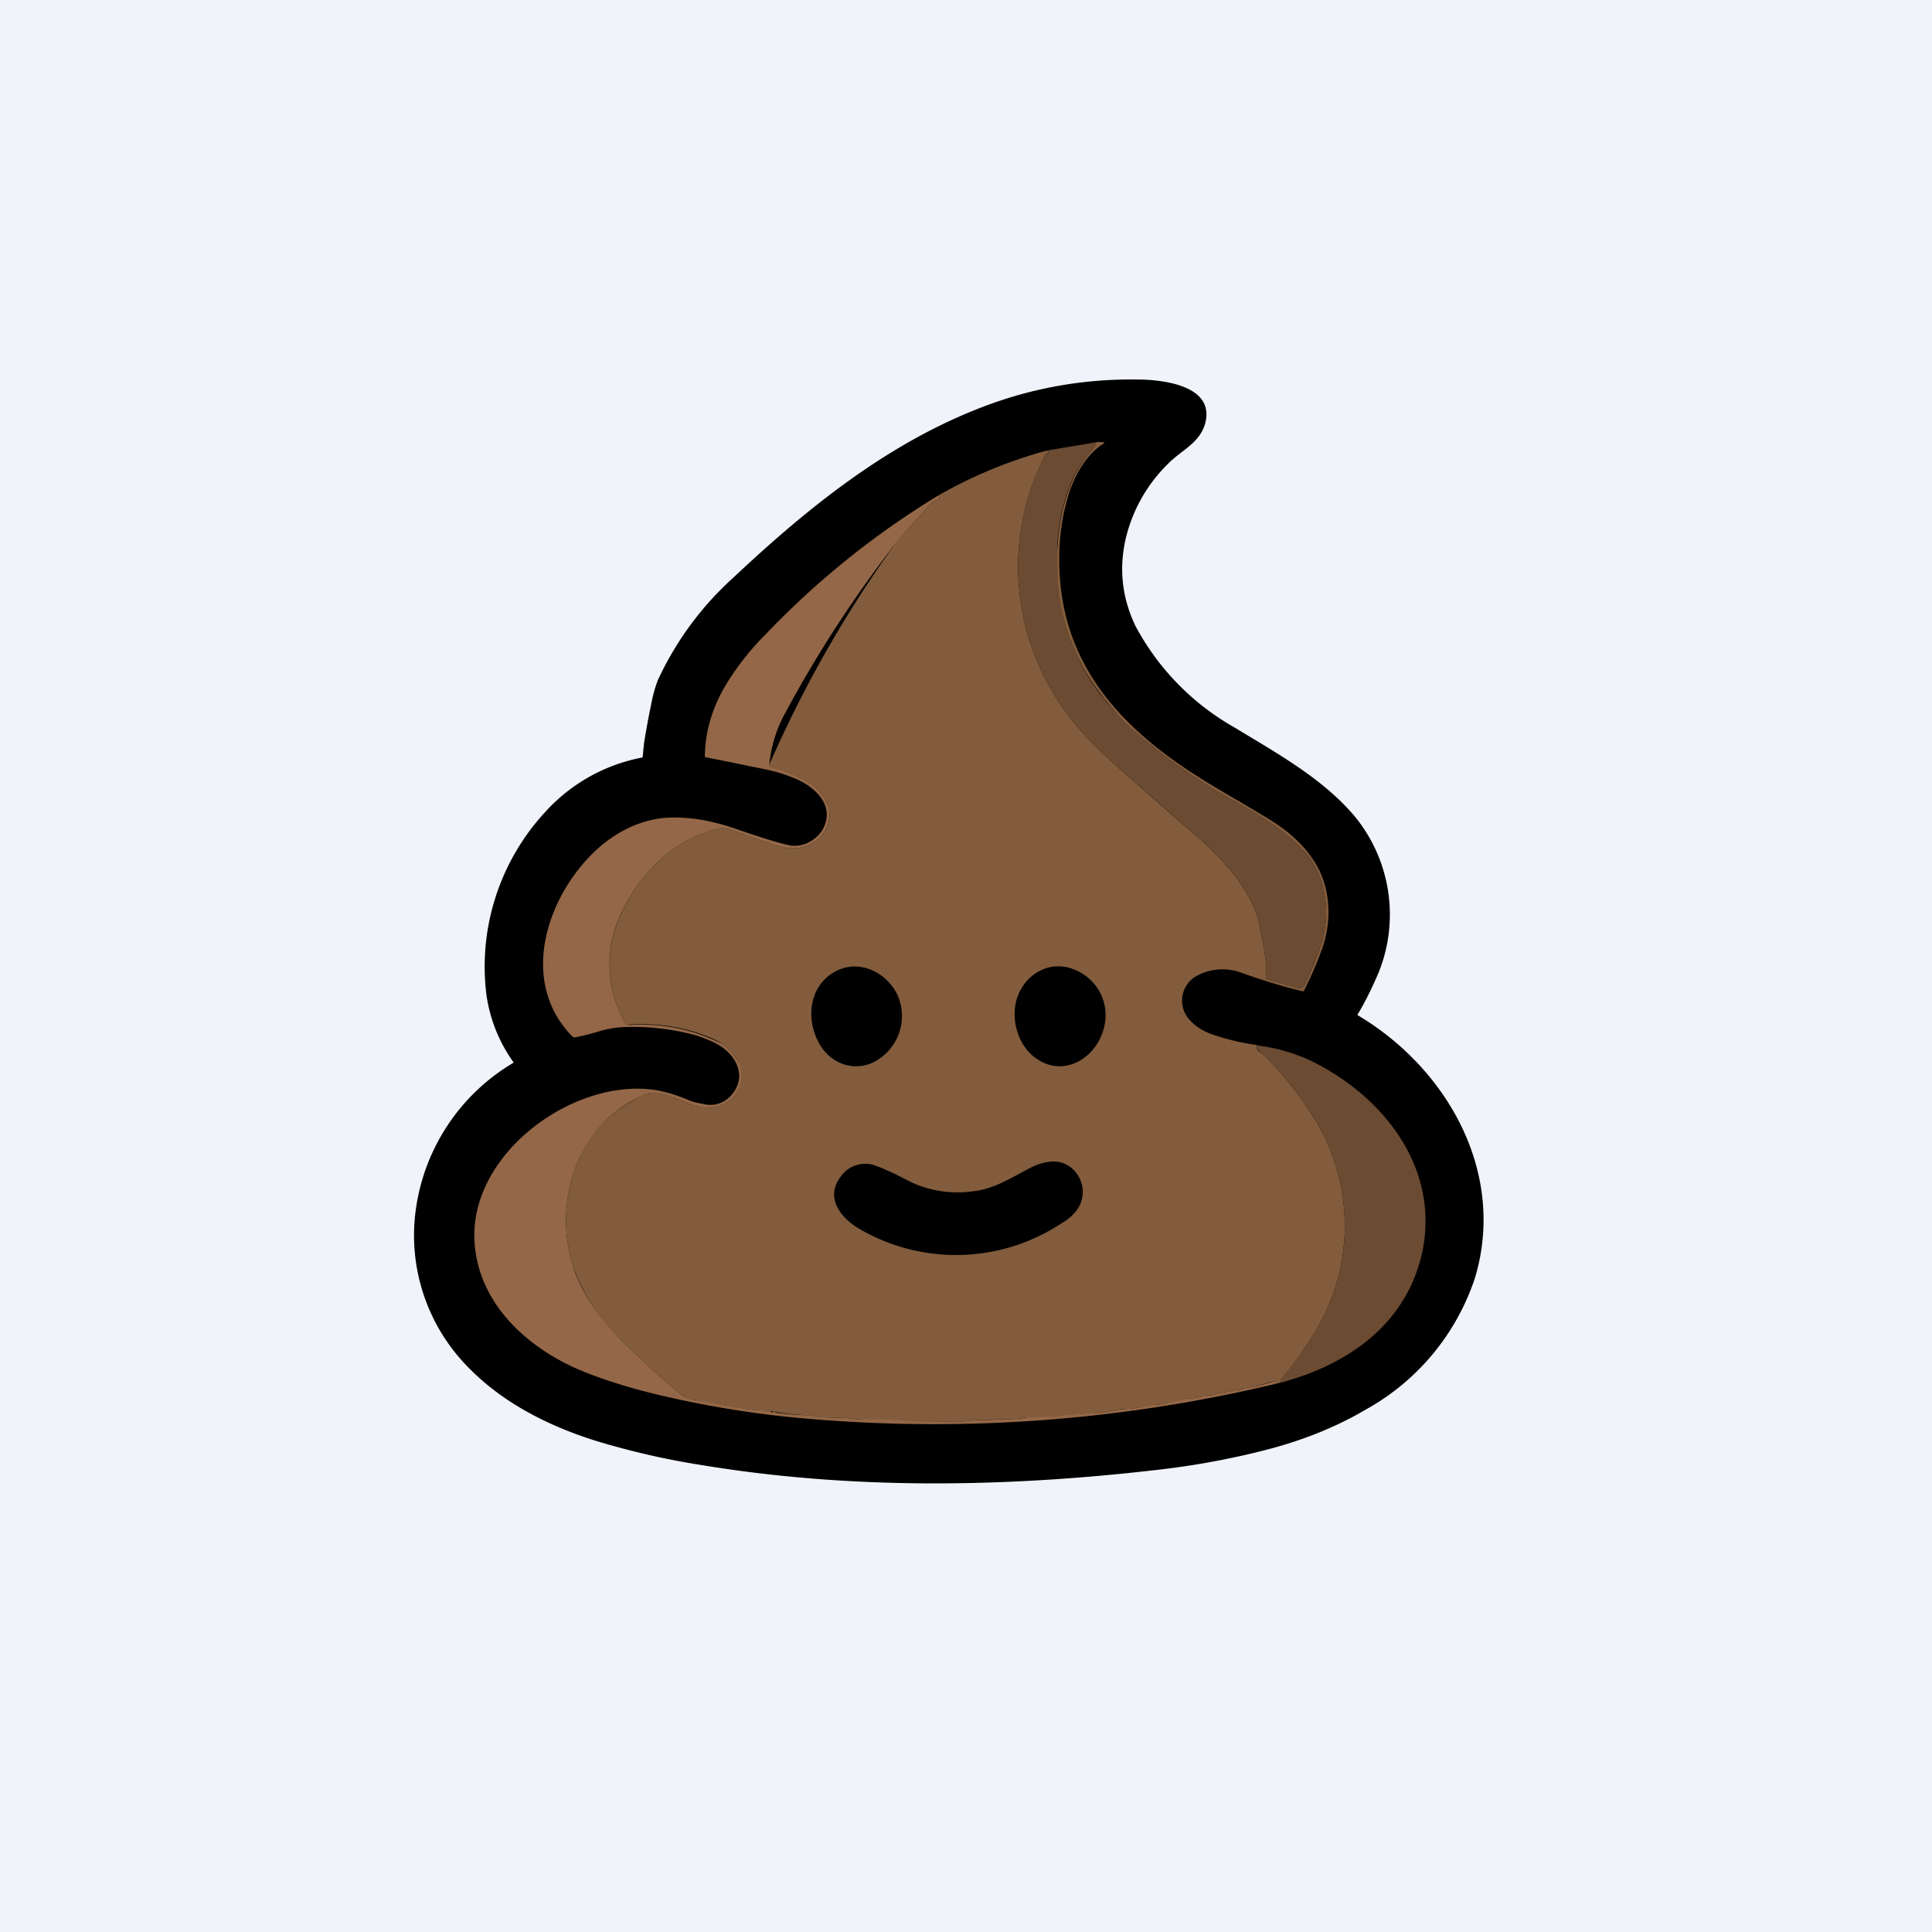
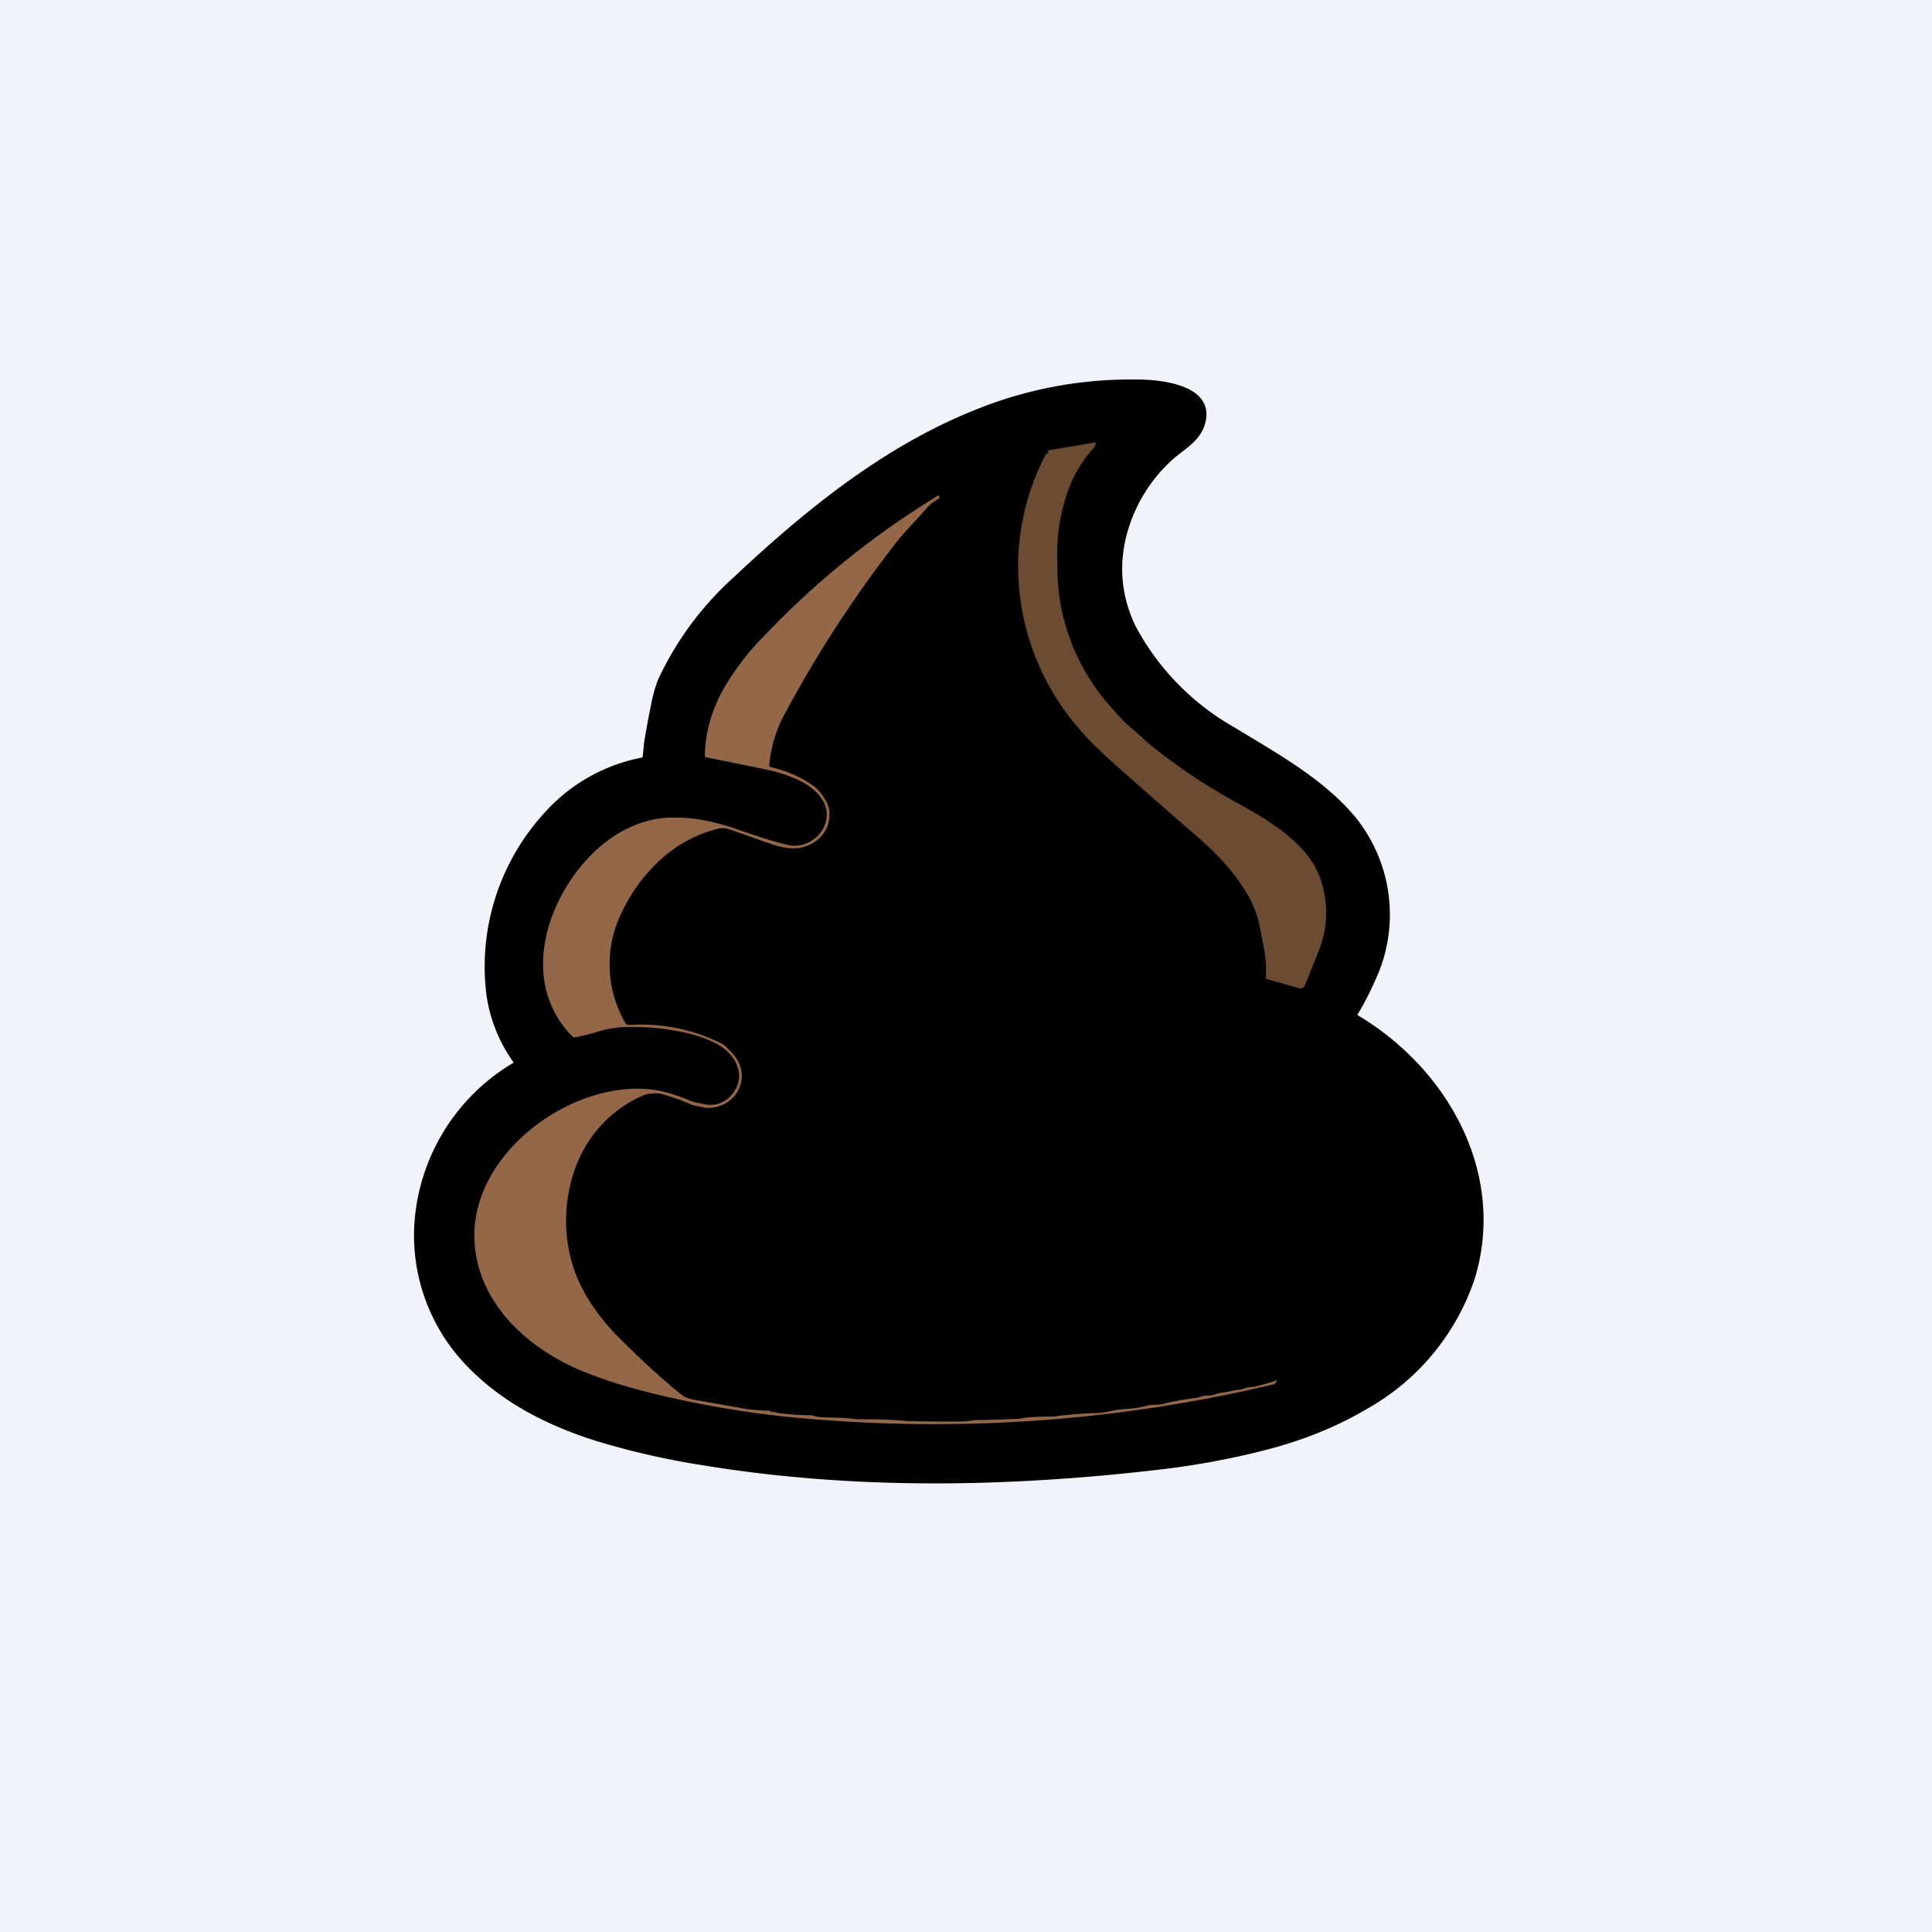
<svg xmlns="http://www.w3.org/2000/svg" width="56" height="56" viewBox="0 0 56 56">
  <path fill="#F0F3FA" d="M0 0h56v56H0z" />
  <path d="m18.63 21.92.04-.4c.06-.35.12-.71.2-1.08.05-.28.12-.52.2-.73a9.2 9.2 0 0 1 2.2-2.98c2.15-2.02 4.46-3.88 7.2-4.93 1.43-.55 2.93-.82 4.48-.8.67 0 2.21.14 2 1.2-.13.62-.68.83-1.07 1.22a4.48 4.48 0 0 0-1.25 2.19c-.2.87-.11 1.71.28 2.53a7.35 7.35 0 0 0 2.88 2.95c1.23.75 2.58 1.49 3.5 2.6a4.49 4.49 0 0 1 .67 4.5c-.2.47-.4.87-.6 1.2-.02.02-.01.03 0 .04 2.6 1.55 4.31 4.57 3.39 7.62a6.8 6.8 0 0 1-3.15 3.8c-.88.52-1.88.92-3 1.2-.99.25-2.02.44-3.1.56-4.43.51-8.87.57-13.2-.15-.89-.14-1.74-.33-2.56-.56-1.51-.41-3-1.1-4.09-2.19a5.44 5.44 0 0 1-1.6-4.63 5.87 5.87 0 0 1 2.84-4.28 4.43 4.43 0 0 1-.79-1.96 6.6 6.6 0 0 1 1.7-5.3 5.06 5.06 0 0 1 2.8-1.58c.02 0 .03-.02.03-.04Z" />
-   <path d="M36.43 30.3v.09a.07.07 0 0 0 .03.05l.17.14c.5.5.94 1.04 1.33 1.63a5.92 5.92 0 0 1 .06 6.55 14.5 14.5 0 0 1-.89 1.24.2.2 0 0 1-.02.08l-.17.04.05-.08c.02-.03.02-.04-.02-.02l-.64.18c-.09.01-.17.01-.25.04a.57.57 0 0 1-.16.04l-.14.02-.24.05c-.12.01-.24.04-.37.08a.63.63 0 0 1-.18.02.57.57 0 0 0-.2.04c-.1.04-.18.02-.28.05l-.2.04c-.19.03-.38.06-.59.11-.15.04-.3.02-.46.06-.21.05-.42.08-.62.09-.18 0-.36.04-.54.08-.14.03-.27.04-.4.05a11.19 11.19 0 0 0-1.24.11h-.63c-.14 0-.27.05-.41.05l-1.09.03c-.13 0-.27.04-.4.04a35.93 35.93 0 0 1-3.02-.06c-.13 0-.26-.03-.4-.04l-.71-.02a.66.66 0 0 1-.18-.03.59.59 0 0 0-.18-.03 6.52 6.52 0 0 1-1.14-.13 4.75 4.75 0 0 1-1.06-.12c-.05 0-.09 0-.13-.02-.3-.05-.63-.1-1-.18a.75.75 0 0 1-.34-.13c-.58-.47-1.16-1-1.75-1.59a5.36 5.36 0 0 1-1.42-2.18 4.44 4.44 0 0 1 .09-2.85c.33-.91.97-1.6 1.91-2.05.15-.07.42-.1.58-.06.28.08.57.18.87.31.12.05.23.04.35.07.1.03.18.03.27.01a.97.97 0 0 0 .55-.26.9.9 0 0 0 .2-1c-.03-.1-.1-.22-.21-.33-.11-.12-.2-.2-.27-.25-.16-.11-.37-.2-.63-.29a5.2 5.2 0 0 0-2.08-.27c-.05.01-.1-.01-.11-.06a3.39 3.39 0 0 1-.07-3.24c.25-.53.59-1 1.01-1.4.5-.48 1.07-.8 1.71-.97a.63.63 0 0 1 .38.01l1.22.43c.22.07.43.12.62.12.22 0 .44-.06.64-.2.29-.2.43-.48.41-.83a.87.87 0 0 0-.15-.43c-.1-.16-.2-.28-.33-.36a3.47 3.47 0 0 0-1.22-.53c-.04-.04-.06-.06-.04-.08a34.92 34.92 0 0 1 3.72-6.5c.27-.32.58-.63.86-.95.09-.1.2-.18.32-.25l.03-.04c0-.02 0-.04-.03-.06 1-.57 2.04-1 3.14-1.3l.04.03c0 .02 0 .04-.02.05a.18.18 0 0 0-.08.09 7.04 7.04 0 0 0-.77 3.16 7.2 7.2 0 0 0 1.86 4.84c.27.3.6.62.97.95.83.74 1.6 1.42 2.35 2.06.57.5 1.02.98 1.34 1.48.24.37.4.73.47 1.06l.14.73c.05.29.07.56.05.82 0 .02 0 .04.03.05l.92.26a.15.15 0 0 0 .18-.09c.15-.33.28-.66.41-1 .25-.65.27-1.3.08-1.96a2.4 2.4 0 0 0-.54-.95c-.56-.6-1.24-.99-1.93-1.38a16.62 16.62 0 0 1-3.15-2.23l-.3-.31a11.43 11.43 0 0 0-.38-.46l-.1-.14a6.05 6.05 0 0 1-1.25-4.35 5.46 5.46 0 0 1 .37-1.71 3.55 3.55 0 0 1 .64-1.04c.04-.04.07-.1.1-.2a.61.61 0 0 1 .21 0c.04 0 .04.02.01.04-.54.33-.9 1.02-1.06 1.63-.2.71-.27 1.5-.2 2.35.2 2.42 1.65 4.09 3.58 5.4.84.57 1.7 1.02 2.53 1.54.5.31.9.67 1.19 1.09.53.74.6 1.75.3 2.61a10.51 10.51 0 0 1-.54 1.25h-.05c-.53-.13-1.1-.3-1.72-.52a1.57 1.57 0 0 0-1.26.04.82.82 0 0 0-.27 1.32c.18.2.41.33.67.42.41.14.83.24 1.27.3Z" fill="#825C3C" />
  <path d="M31.77 12.82a.38.38 0 0 1-.1.2 3.55 3.55 0 0 0-.65 1.04 5.46 5.46 0 0 0-.37 2.28 6.05 6.05 0 0 0 1.46 4.05l.29.33c.1.1.19.21.3.3a23.6 23.6 0 0 1 .62.55 16.62 16.62 0 0 0 2.52 1.69c.7.39 1.37.77 1.93 1.38.26.29.44.6.54.95.2.66.17 1.31-.08 1.96l-.4 1a.15.15 0 0 1-.19.09l-.92-.26c-.03-.01-.04-.03-.03-.05.02-.26 0-.53-.05-.82l-.14-.73a3.23 3.23 0 0 0-.47-1.06c-.32-.5-.77-.99-1.34-1.48a253.5 253.5 0 0 1-2.35-2.06c-.37-.33-.7-.64-.97-.95a7.2 7.2 0 0 1-1.86-4.84 7.04 7.04 0 0 1 .77-3.16.18.18 0 0 1 .08-.09c.02 0 .03-.03.02-.05a.07.07 0 0 0-.04-.03l1.43-.24Z" fill="#6B4B32" />
  <path d="M27.2 14.36c.03.02.03.04.03.06 0 .02-.02.03-.03.04-.12.07-.23.14-.32.25-.28.32-.59.63-.86.96a34.91 34.91 0 0 0-3.24 4.96 3.81 3.81 0 0 0-.48 1.53c-.02.02 0 .04.04.08h.03c.45.11.85.29 1.2.53.11.08.22.2.32.36.1.16.15.3.15.43a.92.92 0 0 1-.41.83c-.2.14-.42.2-.64.2-.19 0-.4-.05-.62-.12l-1.22-.43a.63.63 0 0 0-.38-.01c-.64.17-1.21.49-1.7.96a4.8 4.8 0 0 0-1.02 1.4 3.39 3.39 0 0 0 .07 3.25c.02.05.06.07.12.07a5.2 5.2 0 0 1 2.7.55c.07.05.16.13.27.25.1.11.18.22.22.33a.9.9 0 0 1-.21 1 .97.97 0 0 1-.55.26.62.62 0 0 1-.27 0c-.12-.04-.23-.03-.35-.08-.3-.13-.59-.23-.87-.31a.98.98 0 0 0-.58.06 3.62 3.62 0 0 0-1.91 2.05 4.44 4.44 0 0 0-.09 2.85c.24.8.8 1.58 1.42 2.18.59.59 1.17 1.12 1.75 1.59.08.06.19.1.34.13a2339.07 2339.07 0 0 0 1.36.24c.22.05.5.07.83.08.02 0 .03.01.05.03 0 .02.03.02.05.01a.05.05 0 0 1 .06 0l.05.02c.3.04.62.07.93.07.06 0 .12 0 .18.03l.18.03.71.02c.14.01.27.04.4.04a13.76 13.76 0 0 1 1.4.05c.46.01 1 .02 1.62.01.13 0 .27-.04.4-.04.37 0 .74-.02 1.09-.03.14 0 .27-.04.4-.05a20.18 20.18 0 0 1 .7-.02h.04c.37-.06.75-.08 1.13-.1.14 0 .27-.01.41-.04.18-.04.36-.07.54-.08.2-.01.4-.04.62-.1.16-.03.3-.01.46-.05a6.3 6.3 0 0 1 .8-.15c.09-.03.18-.01.26-.05a.57.57 0 0 1 .21-.04c.06 0 .12 0 .18-.02.13-.04.25-.07.37-.08l.24-.05.14-.02c.06 0 .11-.02.16-.04.08-.03.16-.03.25-.04.2-.05.42-.1.64-.18.04-.02.04 0 .03.02l-.06.08a42.54 42.54 0 0 1-13.19 1.03 29.27 29.27 0 0 1-4.32-.64c-.95-.21-1.78-.46-2.48-.74-1.69-.67-3.25-2.1-3.2-4.07.08-2.36 2.8-4.33 5.04-4.13.36.03.76.14 1.2.33.1.04.23.07.4.1a.8.8 0 0 0 .82-.27c.47-.55.1-1.2-.45-1.48a3.5 3.5 0 0 0-.7-.27 6.9 6.9 0 0 0-1.9-.21c-.24 0-.48.04-.72.1-.25.08-.52.15-.78.2l-.05-.01a1.85 1.85 0 0 1-.17-.18c-1.37-1.61-.53-3.97.84-5.24.56-.52 1.3-.9 2.08-.94.74-.03 1.4.12 2.1.37.5.17.95.32 1.37.42.46.12.98-.2 1.1-.65.18-.6-.38-1.07-.9-1.28a4.3 4.3 0 0 0-.8-.25 251.1 251.1 0 0 0-1.77-.36c-.02 0-.03-.02-.03-.04.01-.68.2-1.33.54-1.94a7.6 7.6 0 0 1 1.2-1.56 24.46 24.46 0 0 1 5.03-4.05Z" fill="#936747" />
  <path d="M23.7 30.16c-.36-.74-.2-1.66.57-2.03.66-.32 1.43.06 1.74.7a1.5 1.5 0 0 1-.78 2c-.62.23-1.25-.08-1.53-.67ZM31.91 30.05c-.32.72-1.13 1.12-1.83.66-.57-.36-.8-1.16-.6-1.78.24-.72.97-1.12 1.68-.82.77.33 1.09 1.17.75 1.94Z" />
-   <path d="M36.42 30.3a5.2 5.2 0 0 1 1.52.42c2.1 1 3.77 3.06 3.3 5.5-.43 2.14-2.16 3.34-4.13 3.86a.2.2 0 0 0 .02-.08c0-.03.02-.05.03-.07.33-.4.62-.8.86-1.17a5.92 5.92 0 0 0-.06-6.55 10.41 10.41 0 0 0-1.53-1.82v-.1Z" fill="#6B4B32" />
  <path d="M25.41 33.8c.36.13.69.31 1.03.48a3.2 3.2 0 0 0 1.83.24c.56-.07 1.04-.38 1.54-.64.31-.17.73-.3 1.07-.14a.9.9 0 0 1 .29 1.39c-.1.12-.23.23-.39.32a5.55 5.55 0 0 1-5.8.21c-.56-.3-1.11-.92-.6-1.57a.86.86 0 0 1 1.03-.29Z" />
</svg>